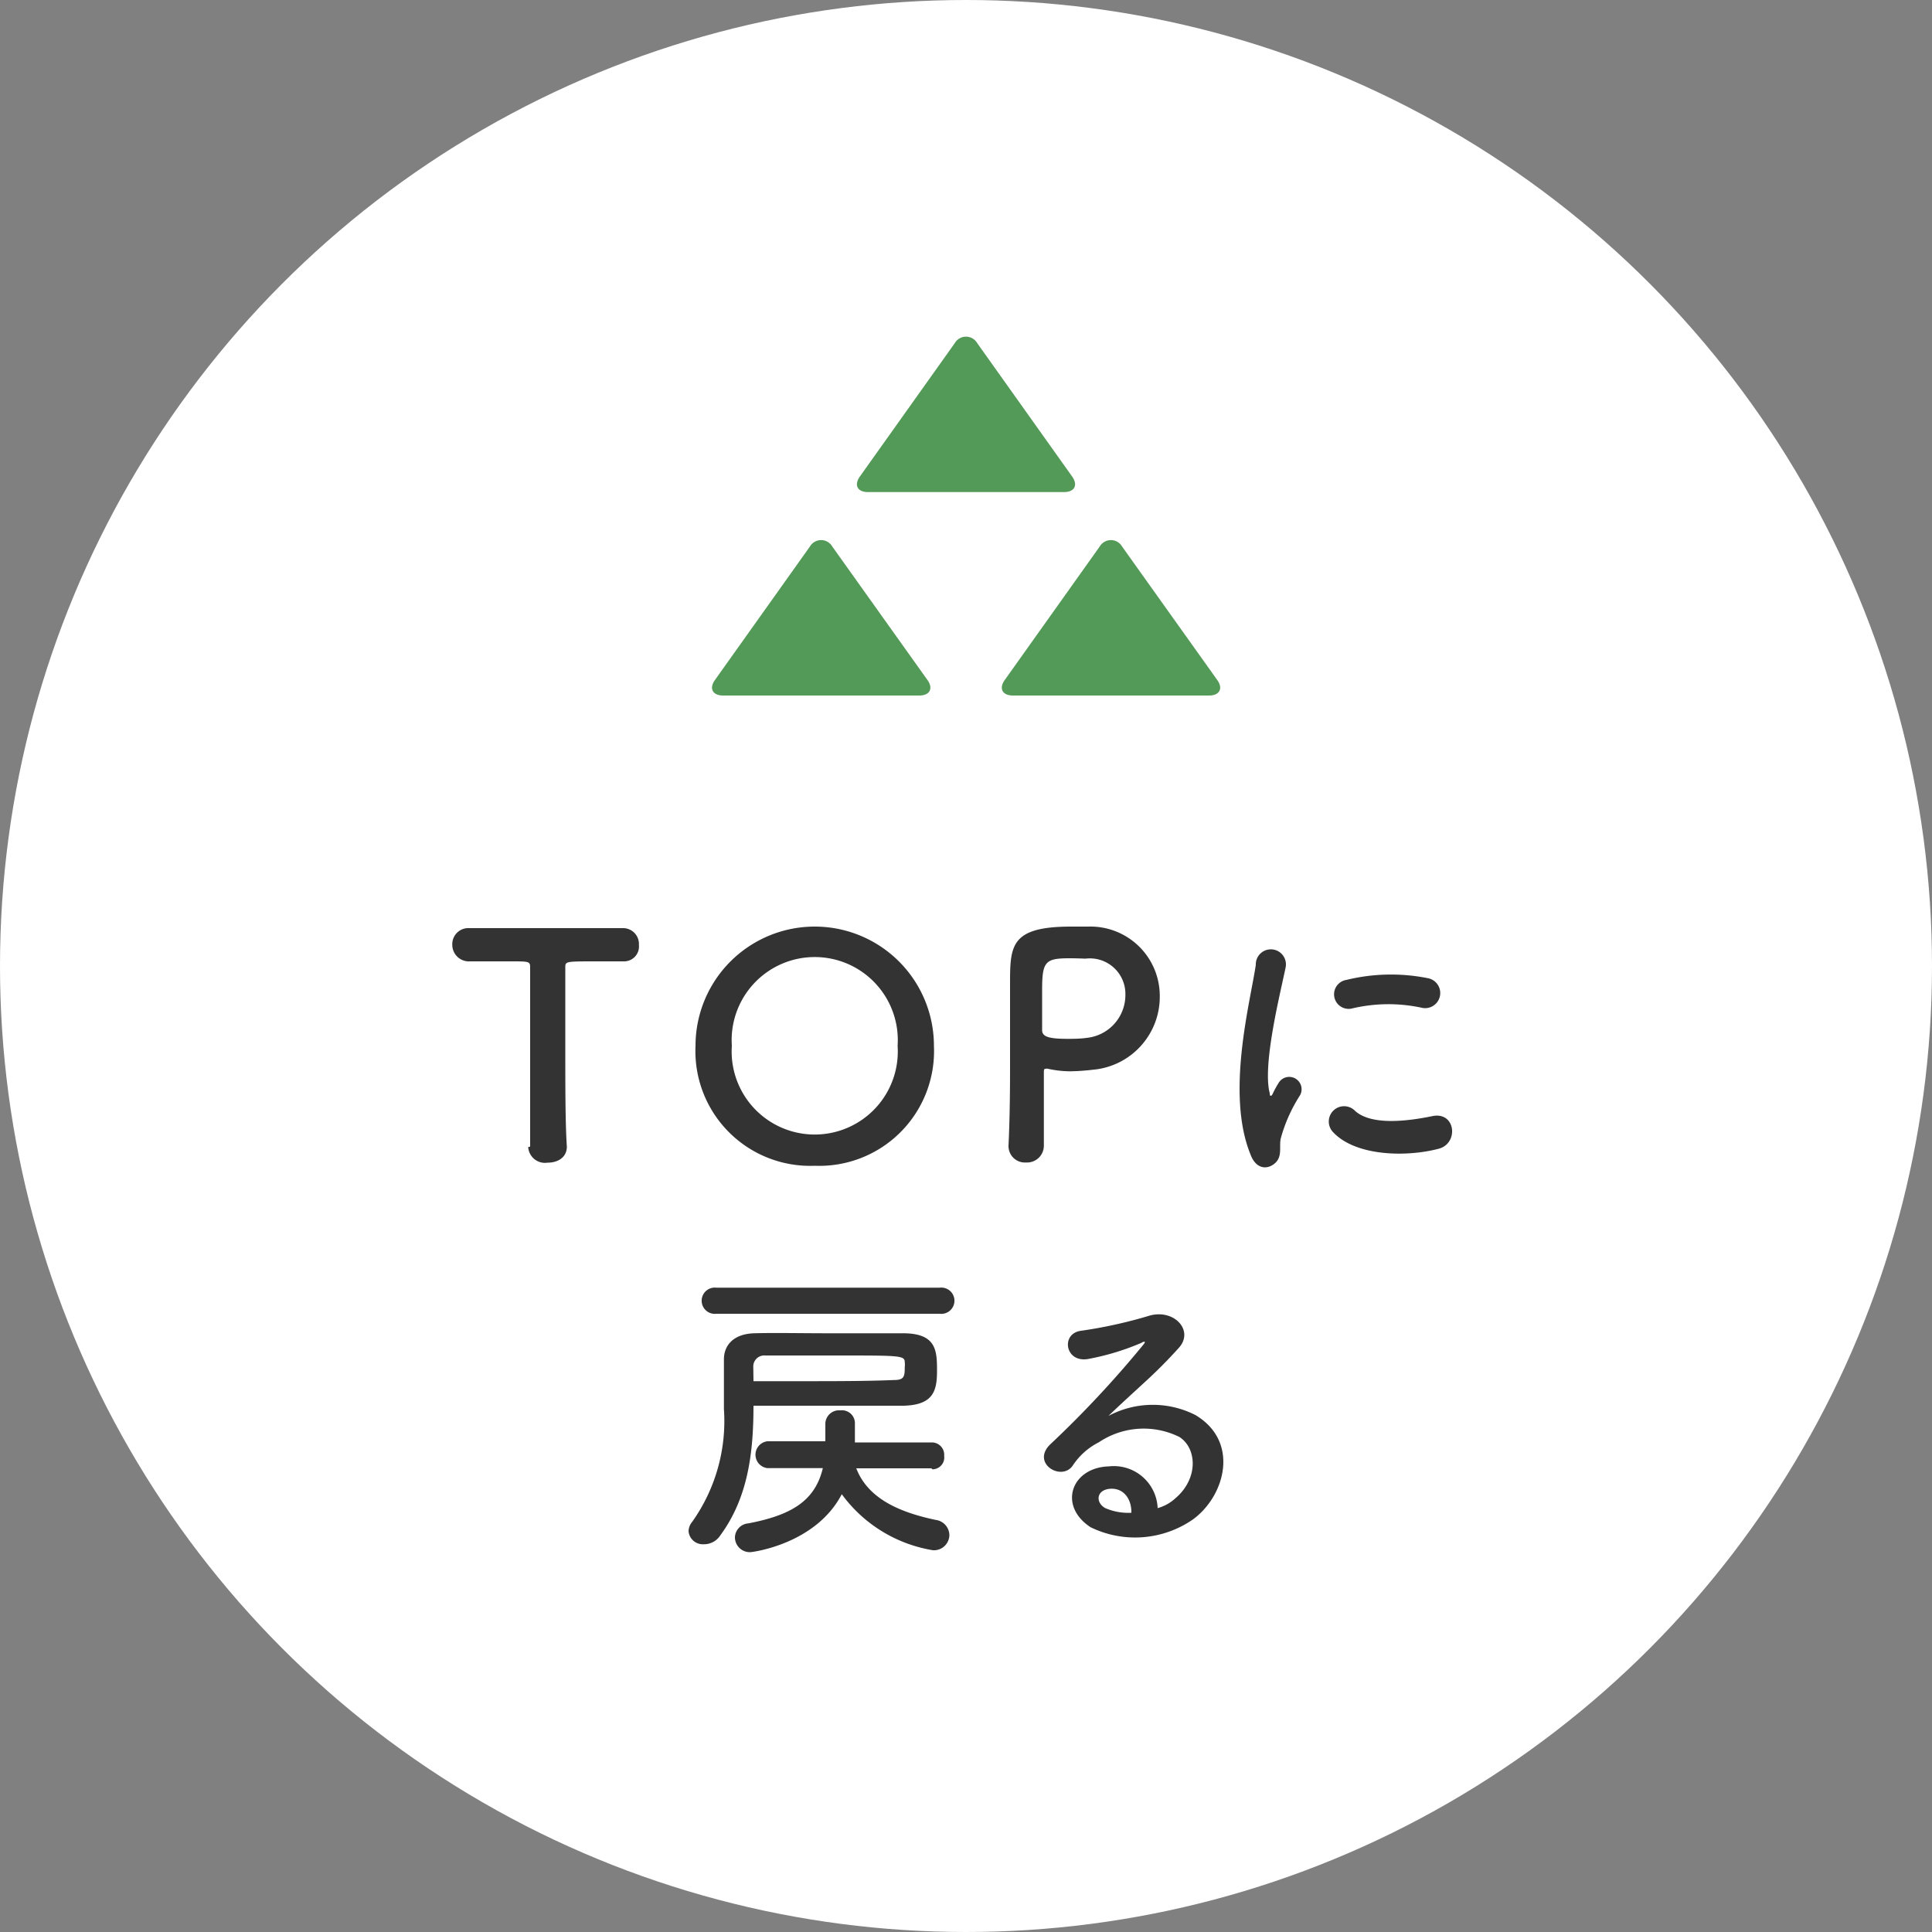
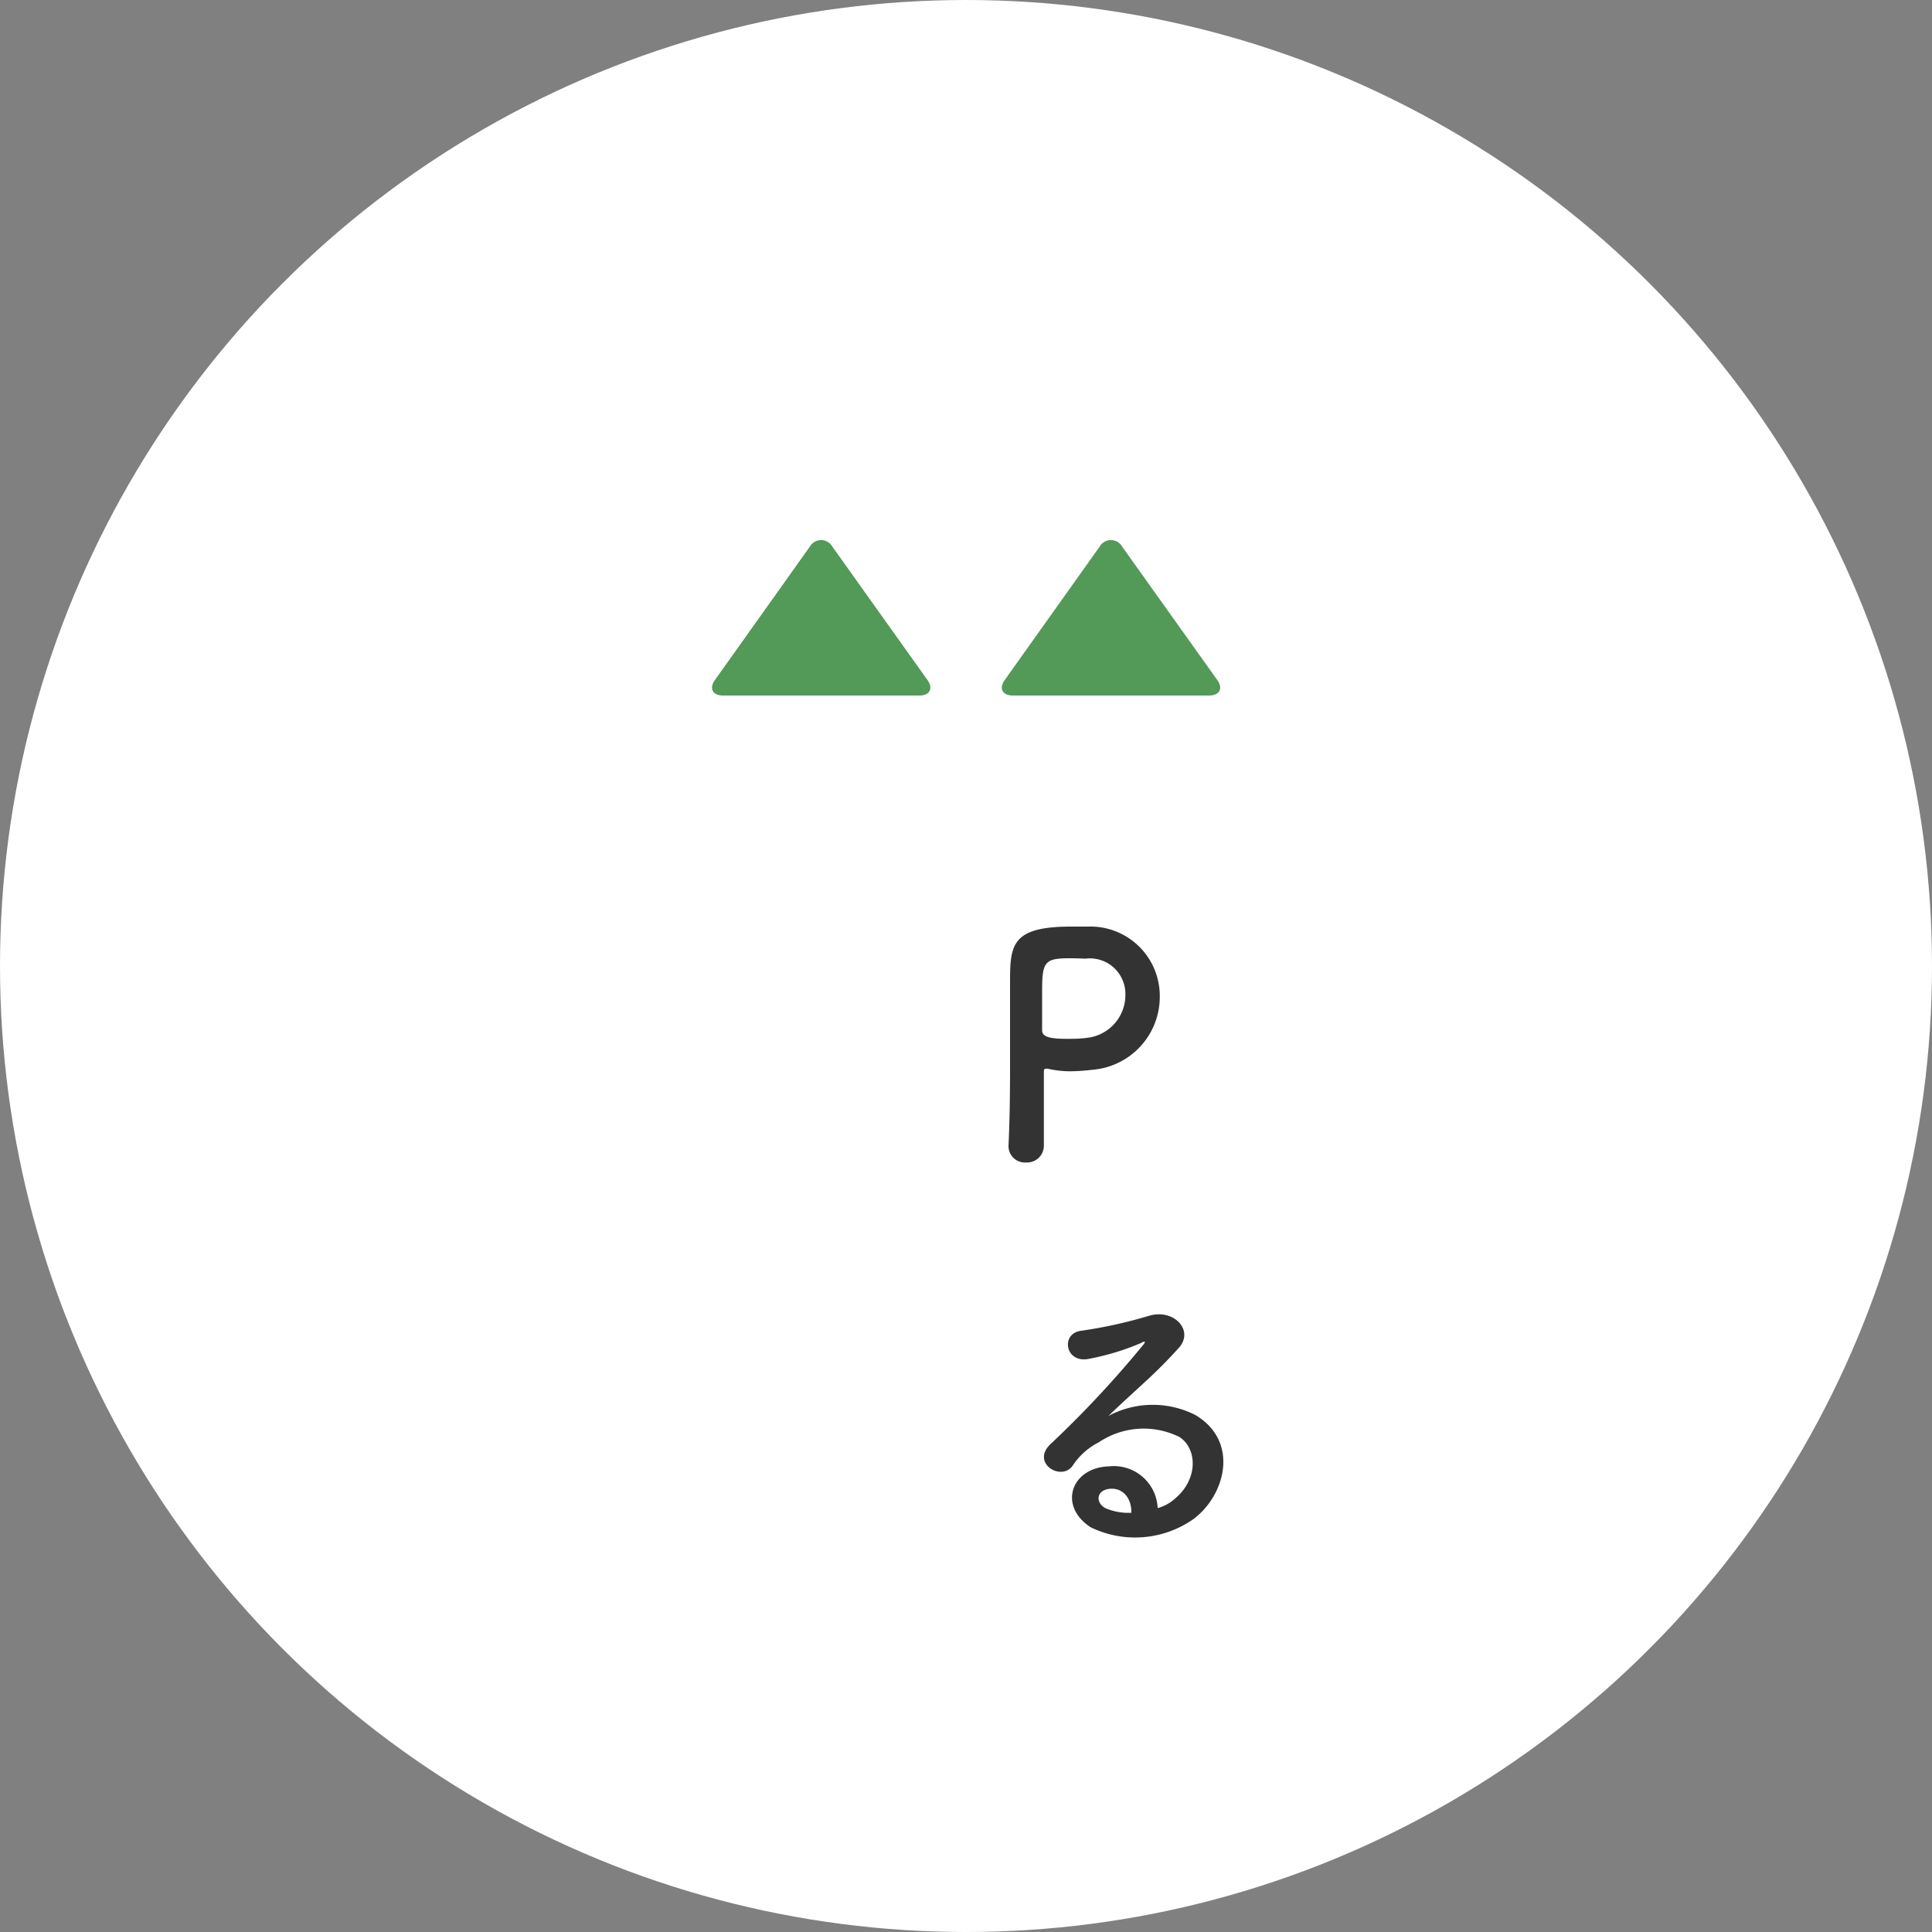
<svg xmlns="http://www.w3.org/2000/svg" xmlns:xlink="http://www.w3.org/1999/xlink" width="100" height="100" viewBox="0 0 100 100">
  <rect x="0" y="0" width="100" height="100" fill="#808080" stroke="none" />
  <defs>
    <style>.cls-1{fill:#fff;}.cls-2{fill:#333;}.cls-3{fill:#539957;}</style>
    <symbol id="新規シンボル_10" data-name="新規シンボル 10" viewBox="0 0 100 100">
      <circle class="cls-1" cx="50" cy="50" r="50" />
-       <path class="cls-2" d="M27.44,59.35c0-1.25,0-3.57,0-5.68,0-1.41,0-2.74,0-3.59,0-.32-.05-.32-1-.32-.61,0-1.36,0-2.11,0a.86.86,0,0,1-.92-.87.83.83,0,0,1,.88-.85h0c1,0,2.65,0,4.32,0,1.36,0,2.72,0,3.63,0a.82.82,0,0,1,.83.87.77.77,0,0,1-.76.85h-.07c-.54,0-1,0-1.39,0-1.59,0-1.59,0-1.59.32,0,1.09,0,2.65,0,4.21,0,1.92,0,3.88.08,5.06,0,.56-.47.83-1,.83a.87.87,0,0,1-1-.81Z" />
-       <path class="cls-2" d="M36,54.13a6.17,6.17,0,1,1,12.34,0,5.94,5.94,0,0,1-6.17,6.21A5.94,5.94,0,0,1,36,54.13Zm10.46,0a4.3,4.3,0,1,0-8.58,0,4.3,4.3,0,1,0,8.58,0Z" />
      <path class="cls-2" d="M53.11,60.17a.85.85,0,0,1-.91-.82V59.3c.06-1.24.08-2.65.08-4,0-1.65,0-3.22,0-4.34,0-2,0-3,3.16-3,.33,0,.65,0,.89,0a3.59,3.59,0,0,1,3.7,3.6,3.79,3.79,0,0,1-3.47,3.81,11.11,11.11,0,0,1-1.16.08,5.42,5.42,0,0,1-1.16-.13.27.27,0,0,0-.12,0c-.08,0-.09.05-.09.18,0,1,0,2.13,0,3.18v.63A.87.87,0,0,1,53.11,60.17ZM55.36,49.6c-1.28,0-1.42.18-1.42,1.67,0,.56,0,1.22,0,1.78v.27c0,.33.32.45,1.31.45.3,0,.64,0,1-.05a2.23,2.23,0,0,0,2-2.24,1.84,1.84,0,0,0-2.07-1.86S55.75,49.6,55.36,49.6Z" />
-       <path class="cls-2" d="M64.72,59.74c-1.28-3.16,0-7.89.28-9.8a.78.78,0,1,1,1.55.1c-.26,1.29-1.22,5.05-.83,6.54,0,.21.11.16.17,0a5.46,5.46,0,0,1,.28-.51.64.64,0,0,1,1.12.62,8.06,8.06,0,0,0-1,2.24c-.09.43.1.93-.3,1.28S65,60.52,64.72,59.74ZM69,58.6a.79.79,0,0,1,1.14-1.1c.86.78,2.79.52,4,.27s1.38,1.42.32,1.69C72.79,59.9,70.17,59.85,69,58.6Zm.92-6.39a.75.75,0,1,1-.23-1.49,9.72,9.72,0,0,1,4.21-.09.78.78,0,1,1-.27,1.54A8.17,8.17,0,0,0,69.93,52.21Z" />
-       <path class="cls-2" d="M37.29,79.46a1,1,0,0,1-.86.47.74.74,0,0,1-.79-.67.78.78,0,0,1,.18-.48,9,9,0,0,0,1.65-5.85c0-.81,0-1.66,0-2.57v0c0-.74.51-1.32,1.57-1.35s2.45,0,3.81,0,2.72,0,3.89,0c1.73,0,1.76.9,1.76,1.94s-.19,1.77-1.73,1.81c-1.36,0-2.95,0-4.66,0H39C39,75.19,38.72,77.51,37.29,79.46ZM37.08,68a.68.68,0,1,1,0-1.35H48.64a.68.68,0,1,1,0,1.35Zm11.13,8-3.89,0c.61,1.58,2.26,2.28,4.11,2.67a.81.81,0,0,1,.71.78.8.8,0,0,1-.85.79,7.3,7.3,0,0,1-4.72-2.9c-1.35,2.59-4.63,3-4.74,3a.77.77,0,0,1-.79-.77.75.75,0,0,1,.69-.72c2.26-.43,3.46-1.18,3.86-2.86l-2.87,0h0a.7.7,0,0,1,0-1.39l3,0V74.5c0-.27,0-.54,0-.83A.71.71,0,0,1,43.5,73a.67.67,0,0,1,.75.65v.82c0,.06,0,.13,0,.19l4,0a.64.64,0,0,1,.62.7.61.61,0,0,1-.61.69ZM39,71.49c.78,0,1.54,0,2.27,0,1.89,0,3.6,0,5-.06.53,0,.56-.18.56-.68a.93.93,0,0,0,0-.24c0-.35-.25-.35-3.42-.35-1.33,0-2.64,0-3.8,0a.57.57,0,0,0-.62.6Z" />
      <path class="cls-2" d="M60.85,77.54c1.17-1,1.12-2.56.2-3.16a4.16,4.16,0,0,0-4.17.27,3.52,3.52,0,0,0-1.35,1.2c-.57.85-2.17-.1-1.18-1.08a54.39,54.39,0,0,0,4.83-5.17c.18-.22,0-.16-.11-.09a13,13,0,0,1-2.69.82c-1.26.27-1.5-1.32-.42-1.45a24.09,24.09,0,0,0,3.53-.78c1.28-.37,2.33.77,1.53,1.66a25.23,25.23,0,0,1-1.79,1.8c-.64.59-1.28,1.17-1.86,1.73a4.87,4.87,0,0,1,4.5-.05c2.31,1.37,1.55,4.19-.13,5.41a5.26,5.26,0,0,1-5.29.4c-1.7-1.11-1-3.09.94-3.15a2.27,2.27,0,0,1,2.53,2.16A2.24,2.24,0,0,0,60.85,77.54Zm-3.41-.48c-.71.07-.74.72-.23,1a3,3,0,0,0,1.35.24C58.57,77.56,58.14,77,57.44,77.06Z" />
-       <path class="cls-3" d="M55.49,24.66c.32.45.13.81-.42.81H44.93c-.55,0-.74-.36-.42-.81l4.91-6.9a.67.67,0,0,1,1.16,0Z" />
      <path class="cls-3" d="M48,35.19c.32.44.13.81-.42.81H37.43c-.55,0-.74-.37-.42-.81l4.91-6.9a.67.67,0,0,1,1.16,0Z" />
      <path class="cls-3" d="M63,35.19c.32.44.13.81-.42.81H52.43c-.55,0-.74-.37-.42-.81l4.91-6.9a.67.67,0,0,1,1.16,0Z" />
    </symbol>
  </defs>
  <g id="レイヤー_2" data-name="レイヤー 2">
    <g id="sp">
      <g id="新規シンボル_7" data-name="新規シンボル 7">
        <use width="100" height="100" xlink:href="#新規シンボル_10" />
      </g>
    </g>
  </g>
</svg>